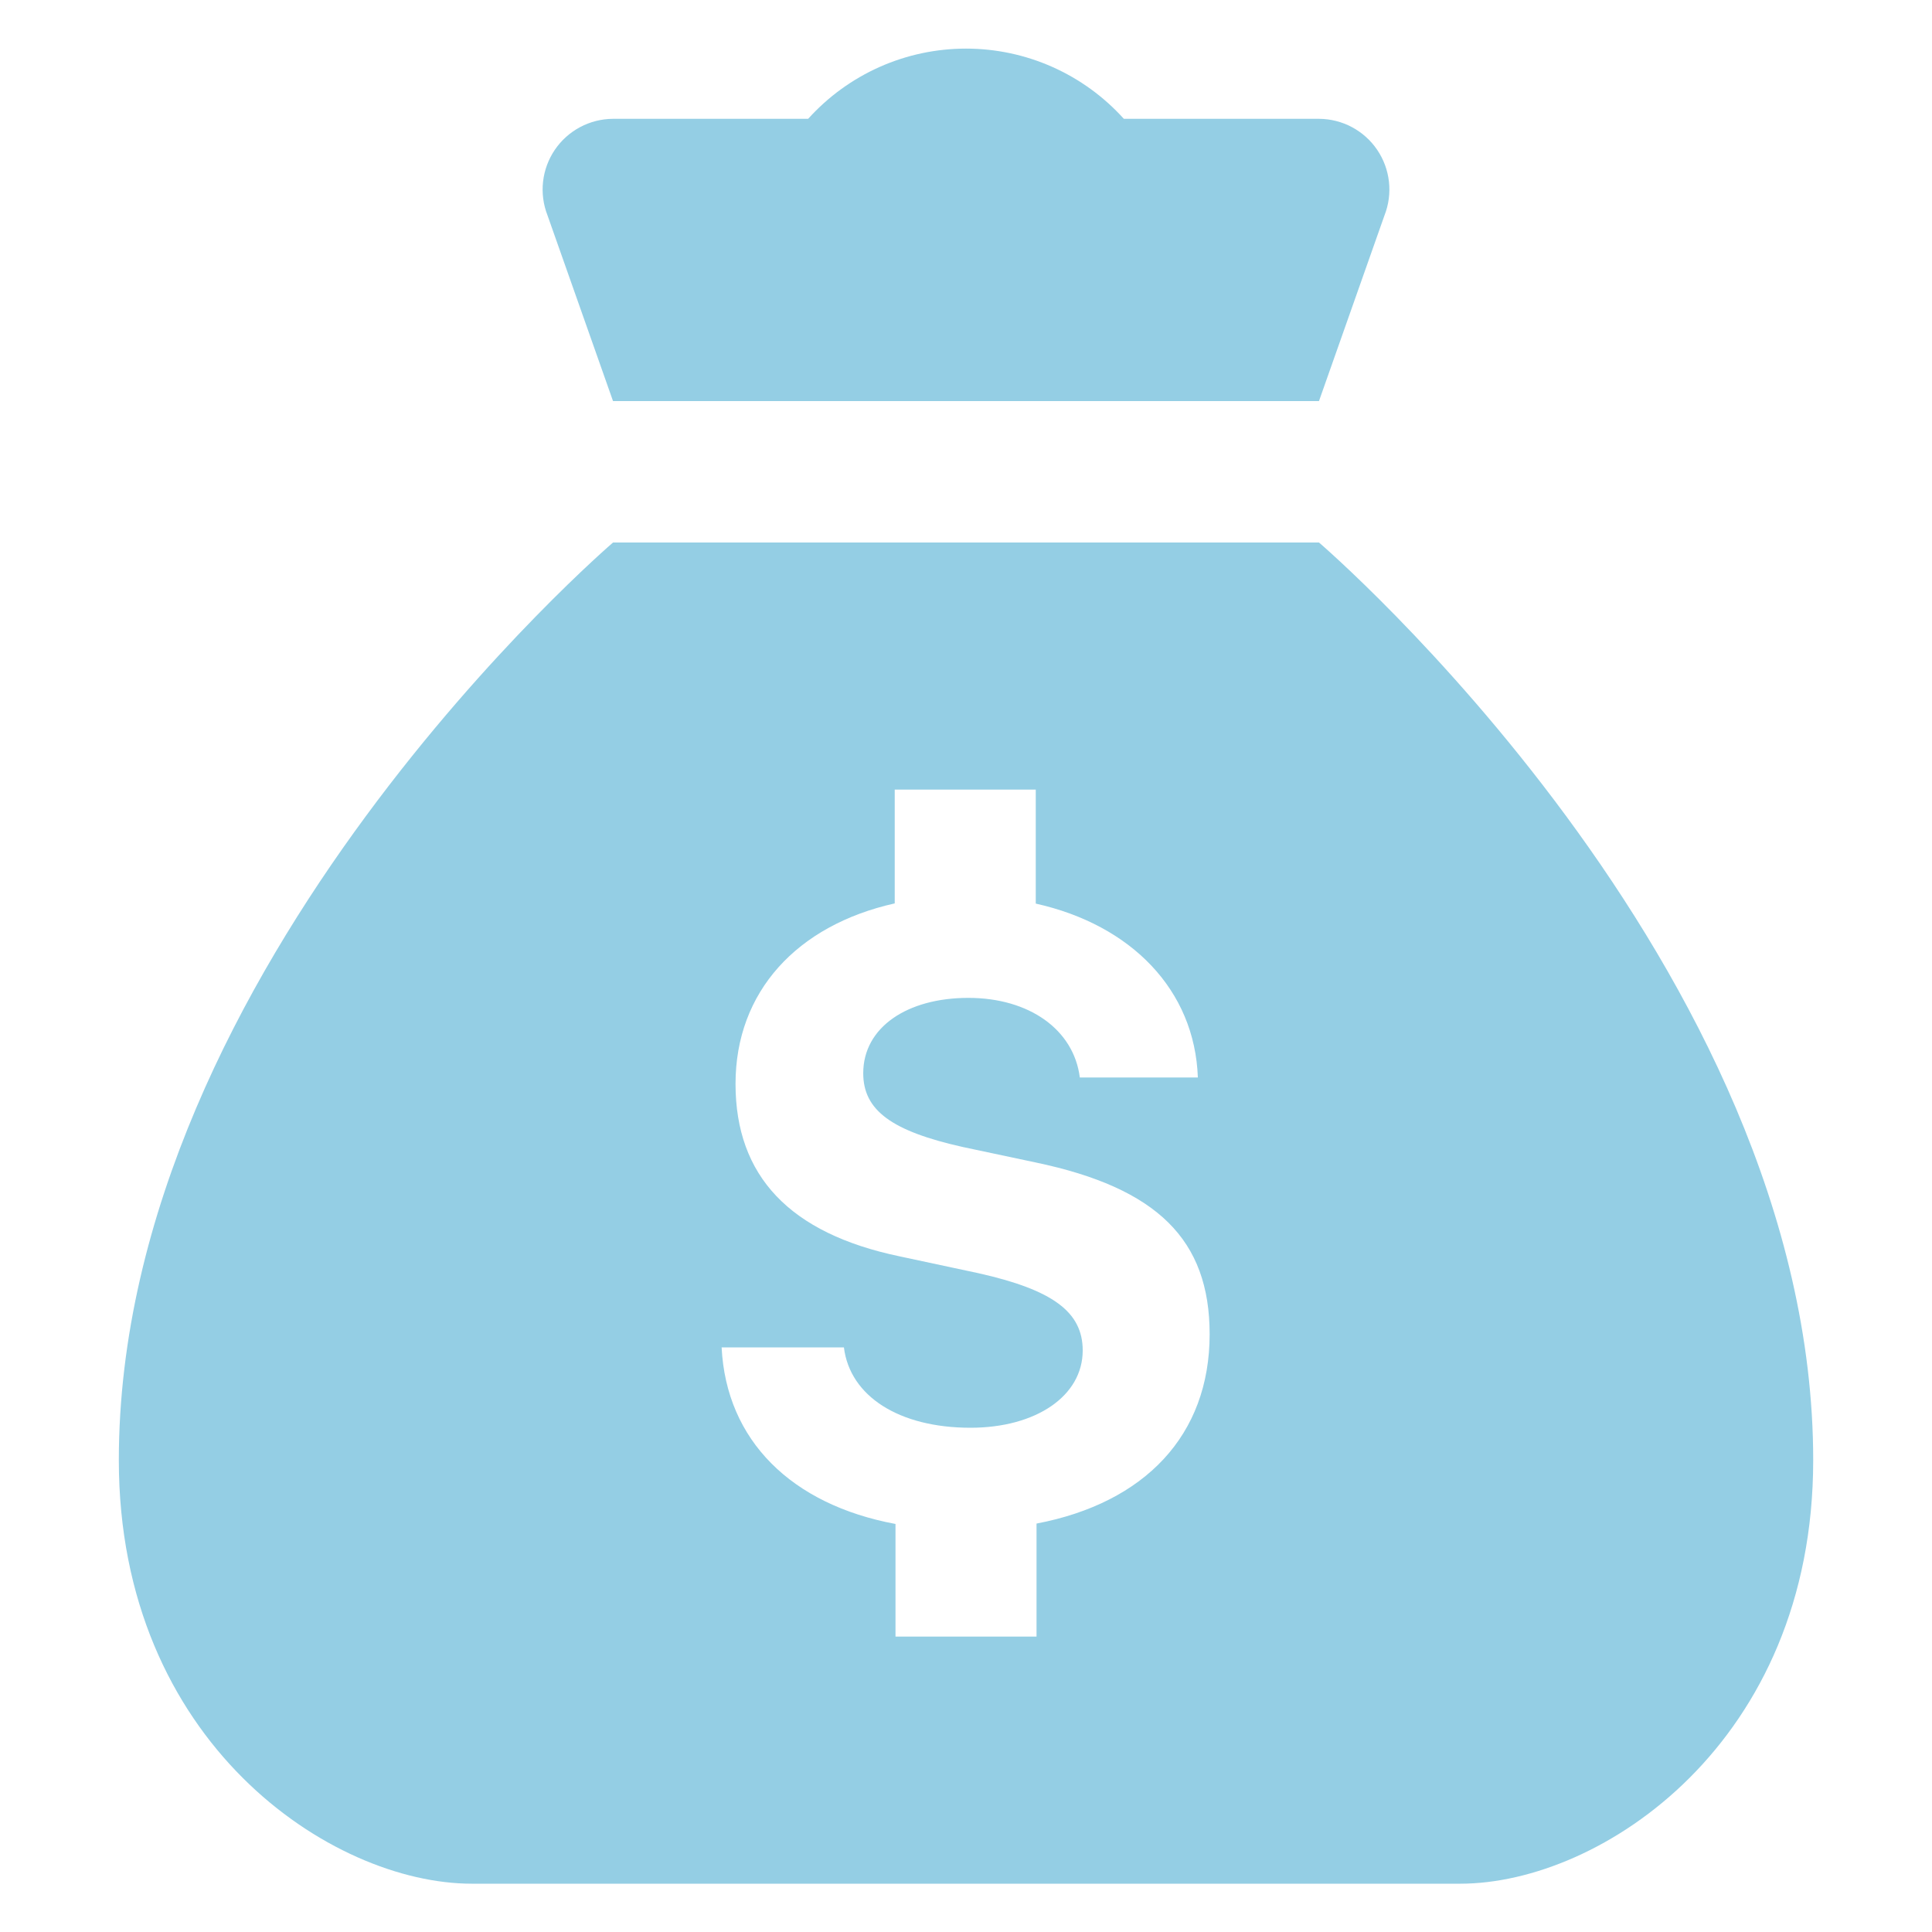
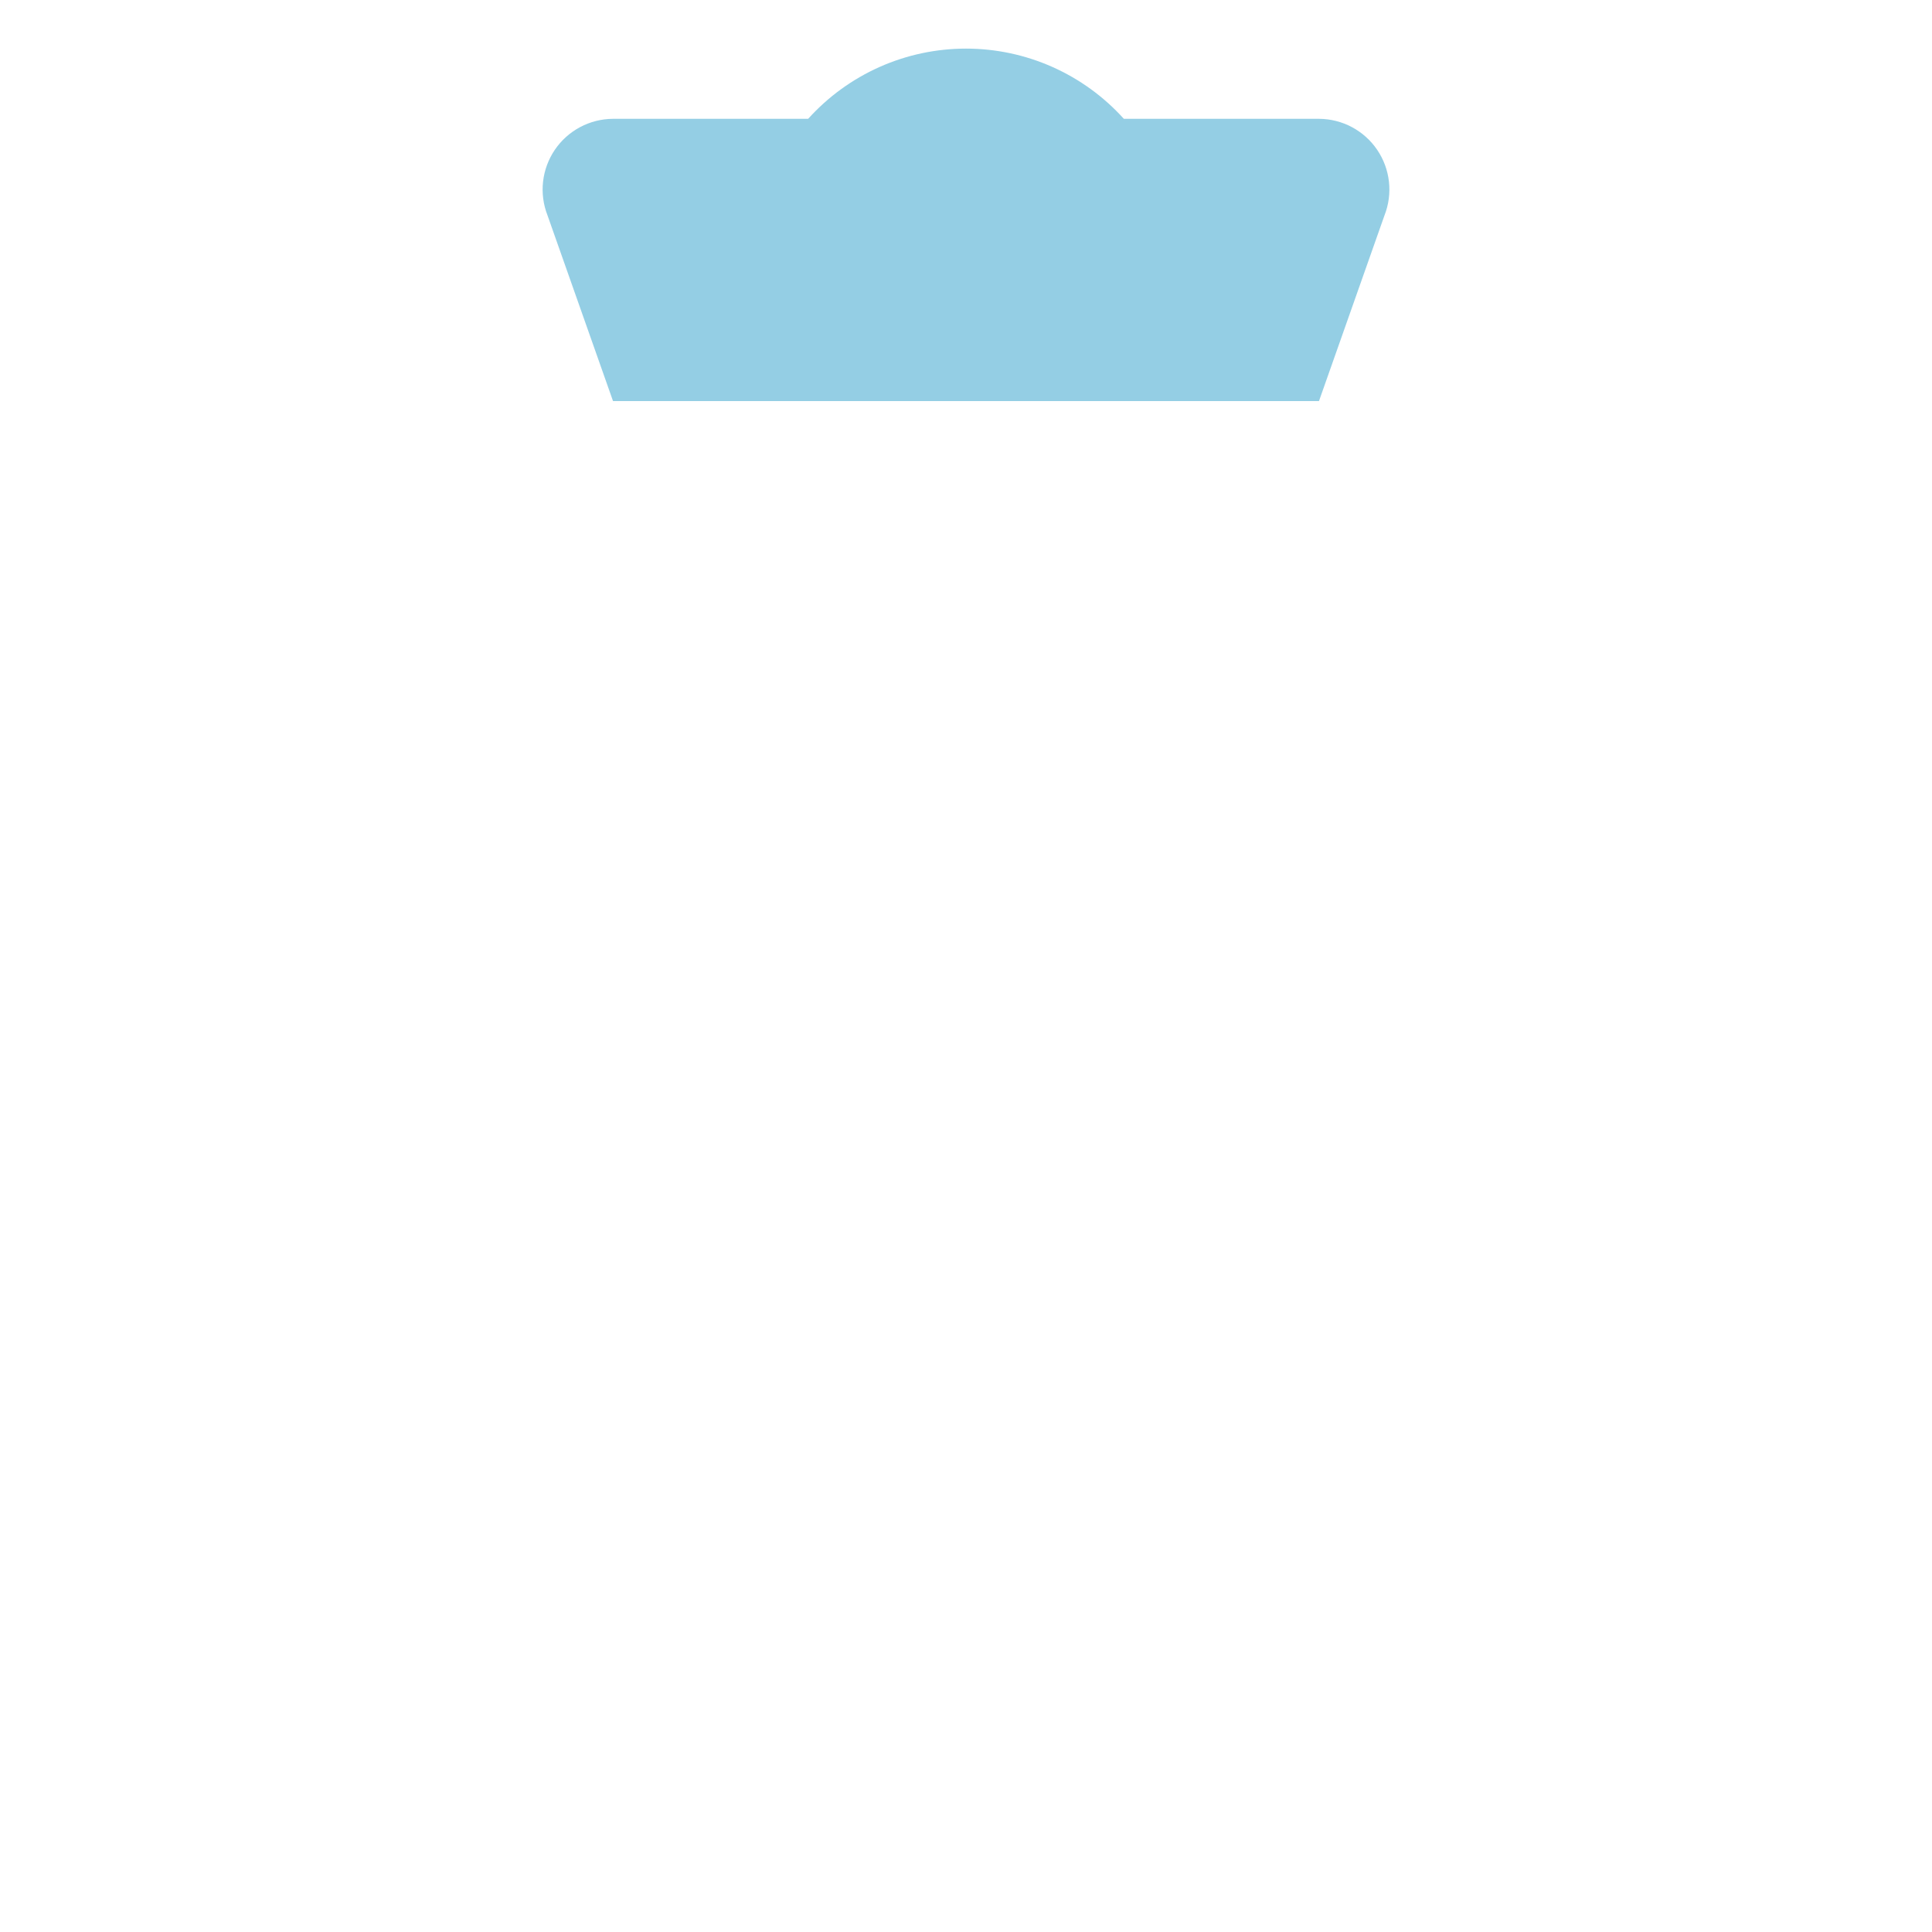
<svg xmlns="http://www.w3.org/2000/svg" width="120" height="120" viewBox="0 0 120 120" fill="none">
-   <path d="M81.925 33.696H38.077C38.077 33.696 7.381 60 7.381 90.696C7.381 108.228 20.581 117 29.305 117H90.697C99.457 117 112.621 108.228 112.621 90.696C112.621 60 81.925 33.696 81.925 33.696ZM64.381 94.632V101.652H55.621V94.656C49.165 93.456 45.109 89.472 44.821 83.688H52.417C52.789 86.724 55.849 88.68 60.277 88.68C64.357 88.68 67.249 86.7 67.249 83.88C67.249 81.48 65.377 80.112 60.769 79.08L55.885 78.036C49.045 76.608 45.685 73.044 45.685 67.32C45.685 61.596 49.501 57.468 55.573 56.112V49.044H64.333V56.124C70.261 57.444 74.209 61.488 74.401 66.924H67.069C66.697 63.96 63.937 61.98 60.145 61.98C56.353 61.98 53.617 63.804 53.617 66.66C53.617 68.976 55.405 70.26 59.809 71.244L64.333 72.204C71.881 73.788 75.133 77.004 75.133 82.872C75.133 89.148 71.101 93.348 64.381 94.632Z" fill="#94CEE4" />
  <path d="M81.924 7.38H69.804C68.566 6.007 67.054 4.91 65.365 4.158C63.676 3.407 61.849 3.019 60 3.019C58.152 3.019 56.324 3.407 54.635 4.158C52.946 4.91 51.434 6.007 50.196 7.38H38.076C37.362 7.383 36.66 7.56 36.029 7.896C35.399 8.232 34.861 8.716 34.46 9.307C34.059 9.898 33.809 10.578 33.73 11.288C33.651 11.997 33.747 12.716 34.008 13.38L38.076 24.912H81.924L85.992 13.38C86.254 12.716 86.349 11.997 86.27 11.288C86.192 10.578 85.941 9.898 85.54 9.307C85.14 8.716 84.601 8.232 83.971 7.896C83.341 7.56 82.638 7.383 81.924 7.38Z" fill="#94CEE4" />
</svg>